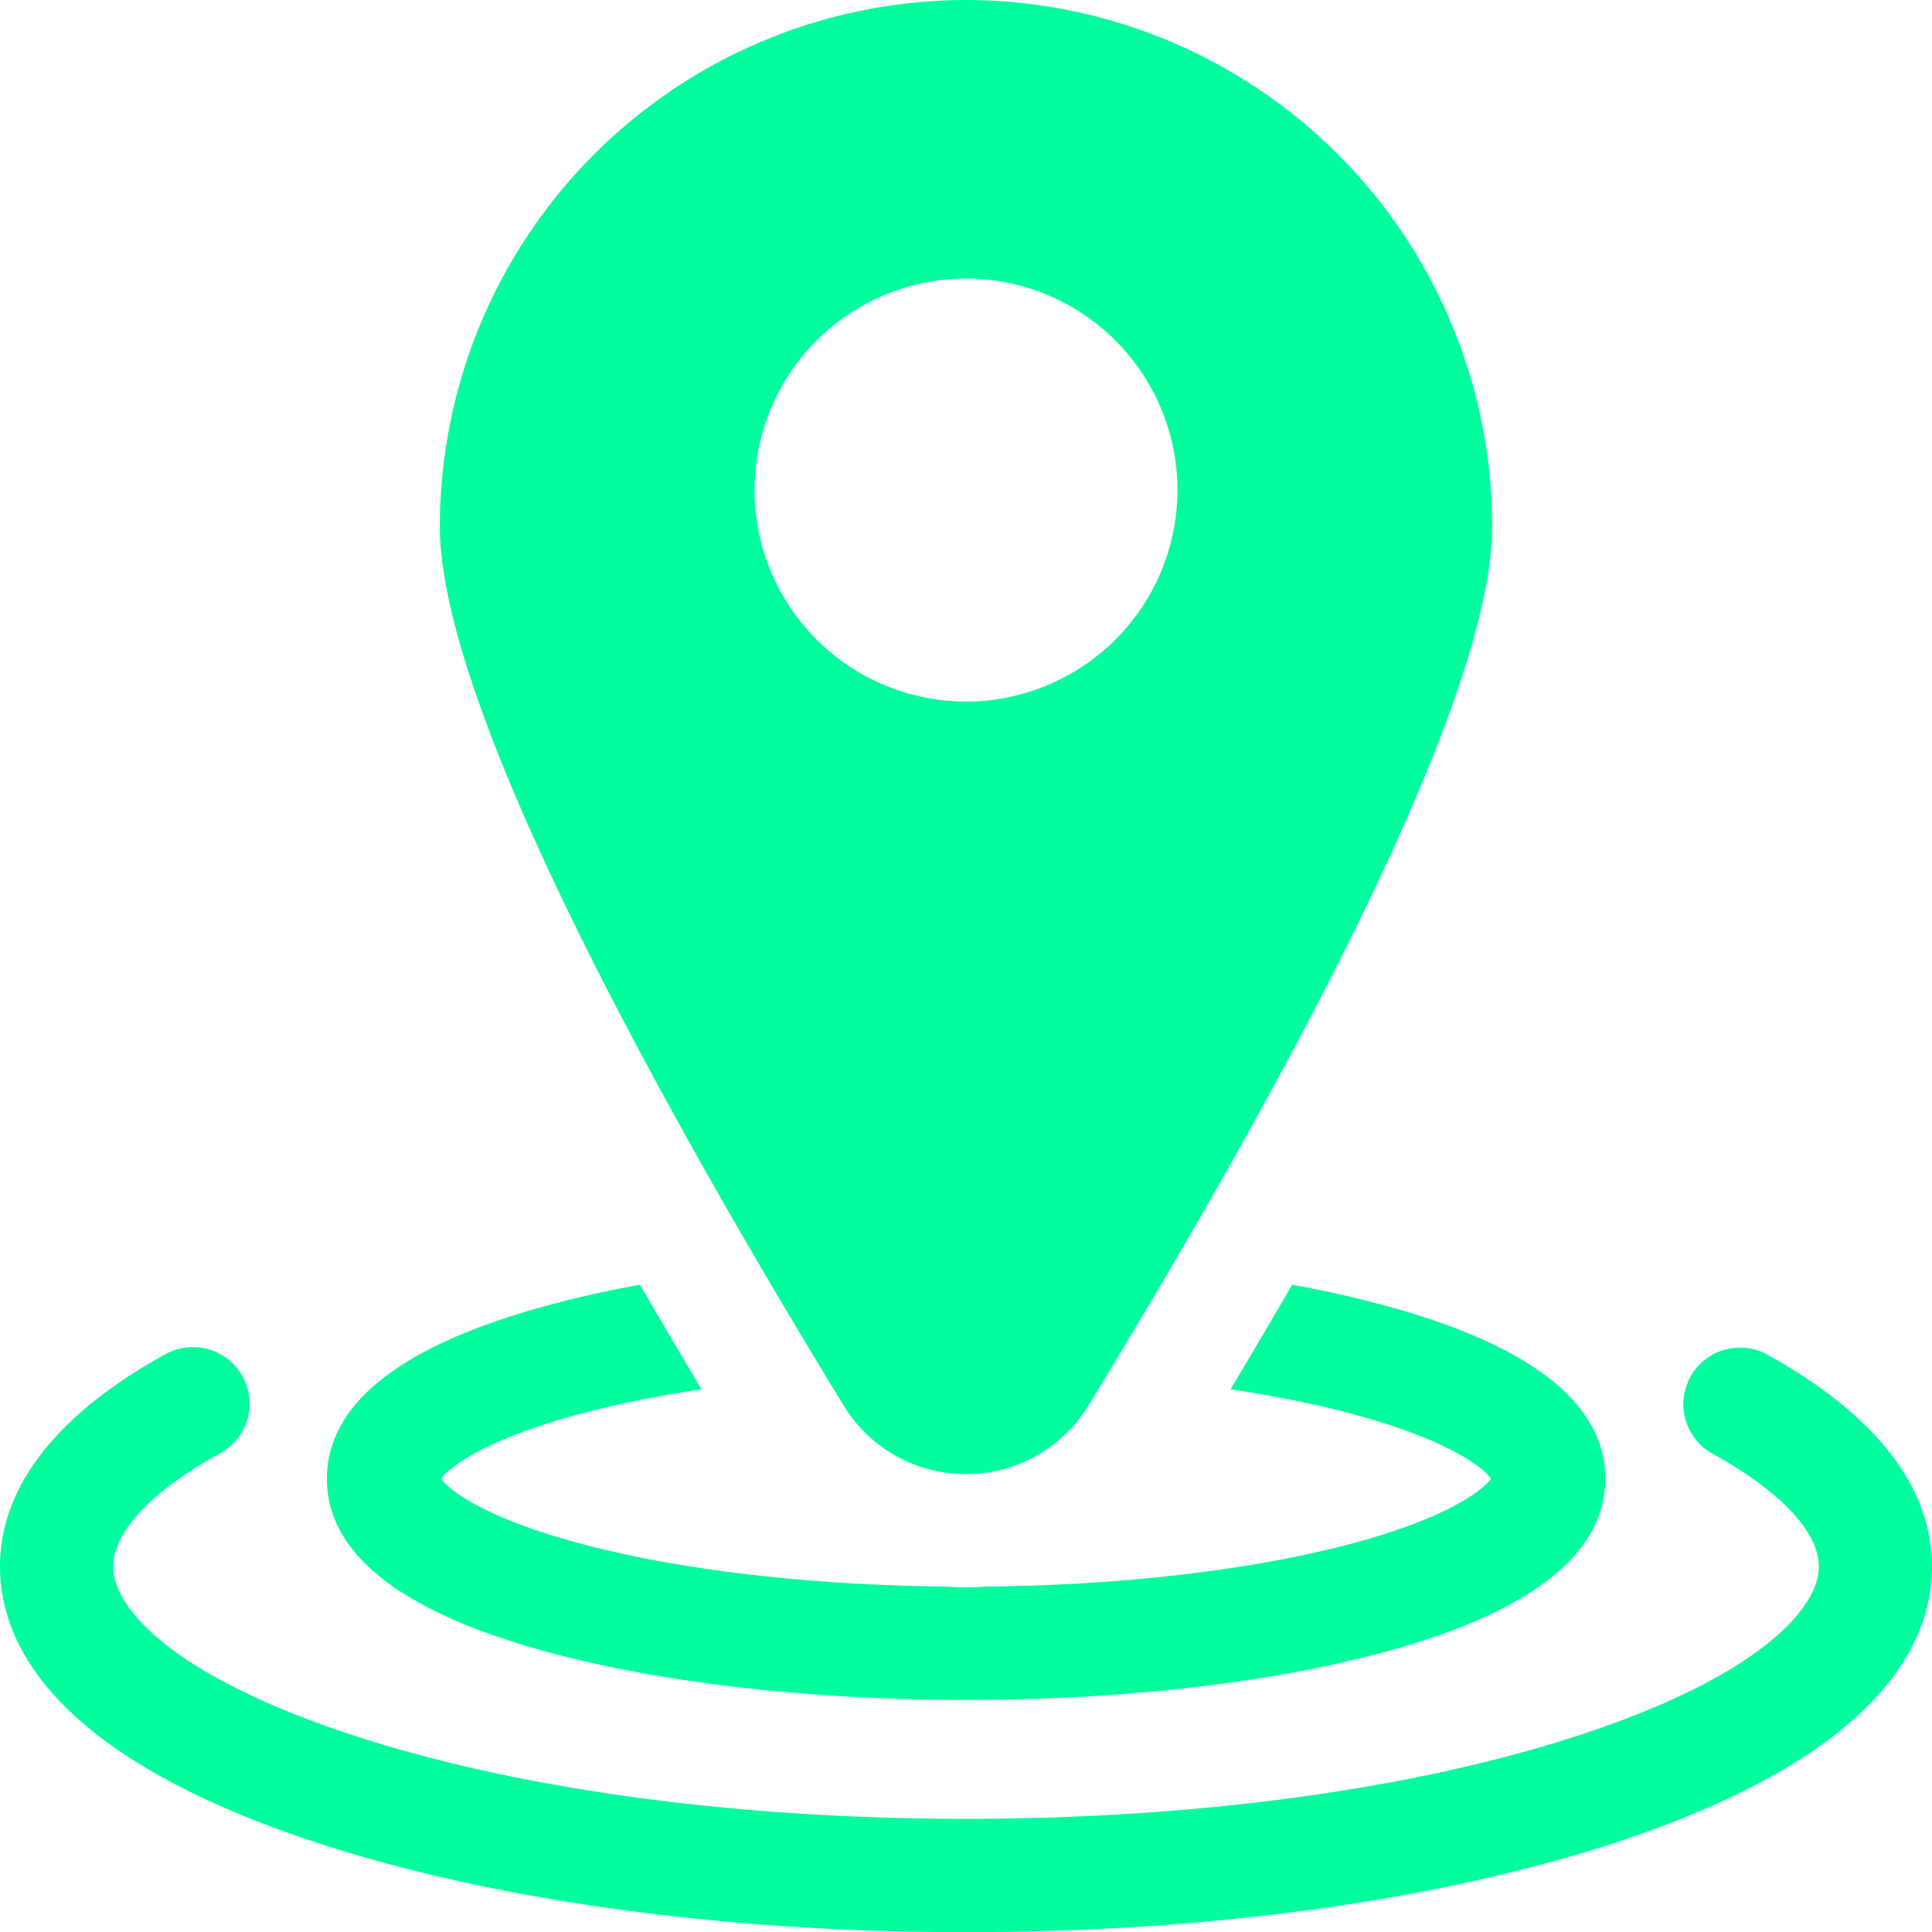
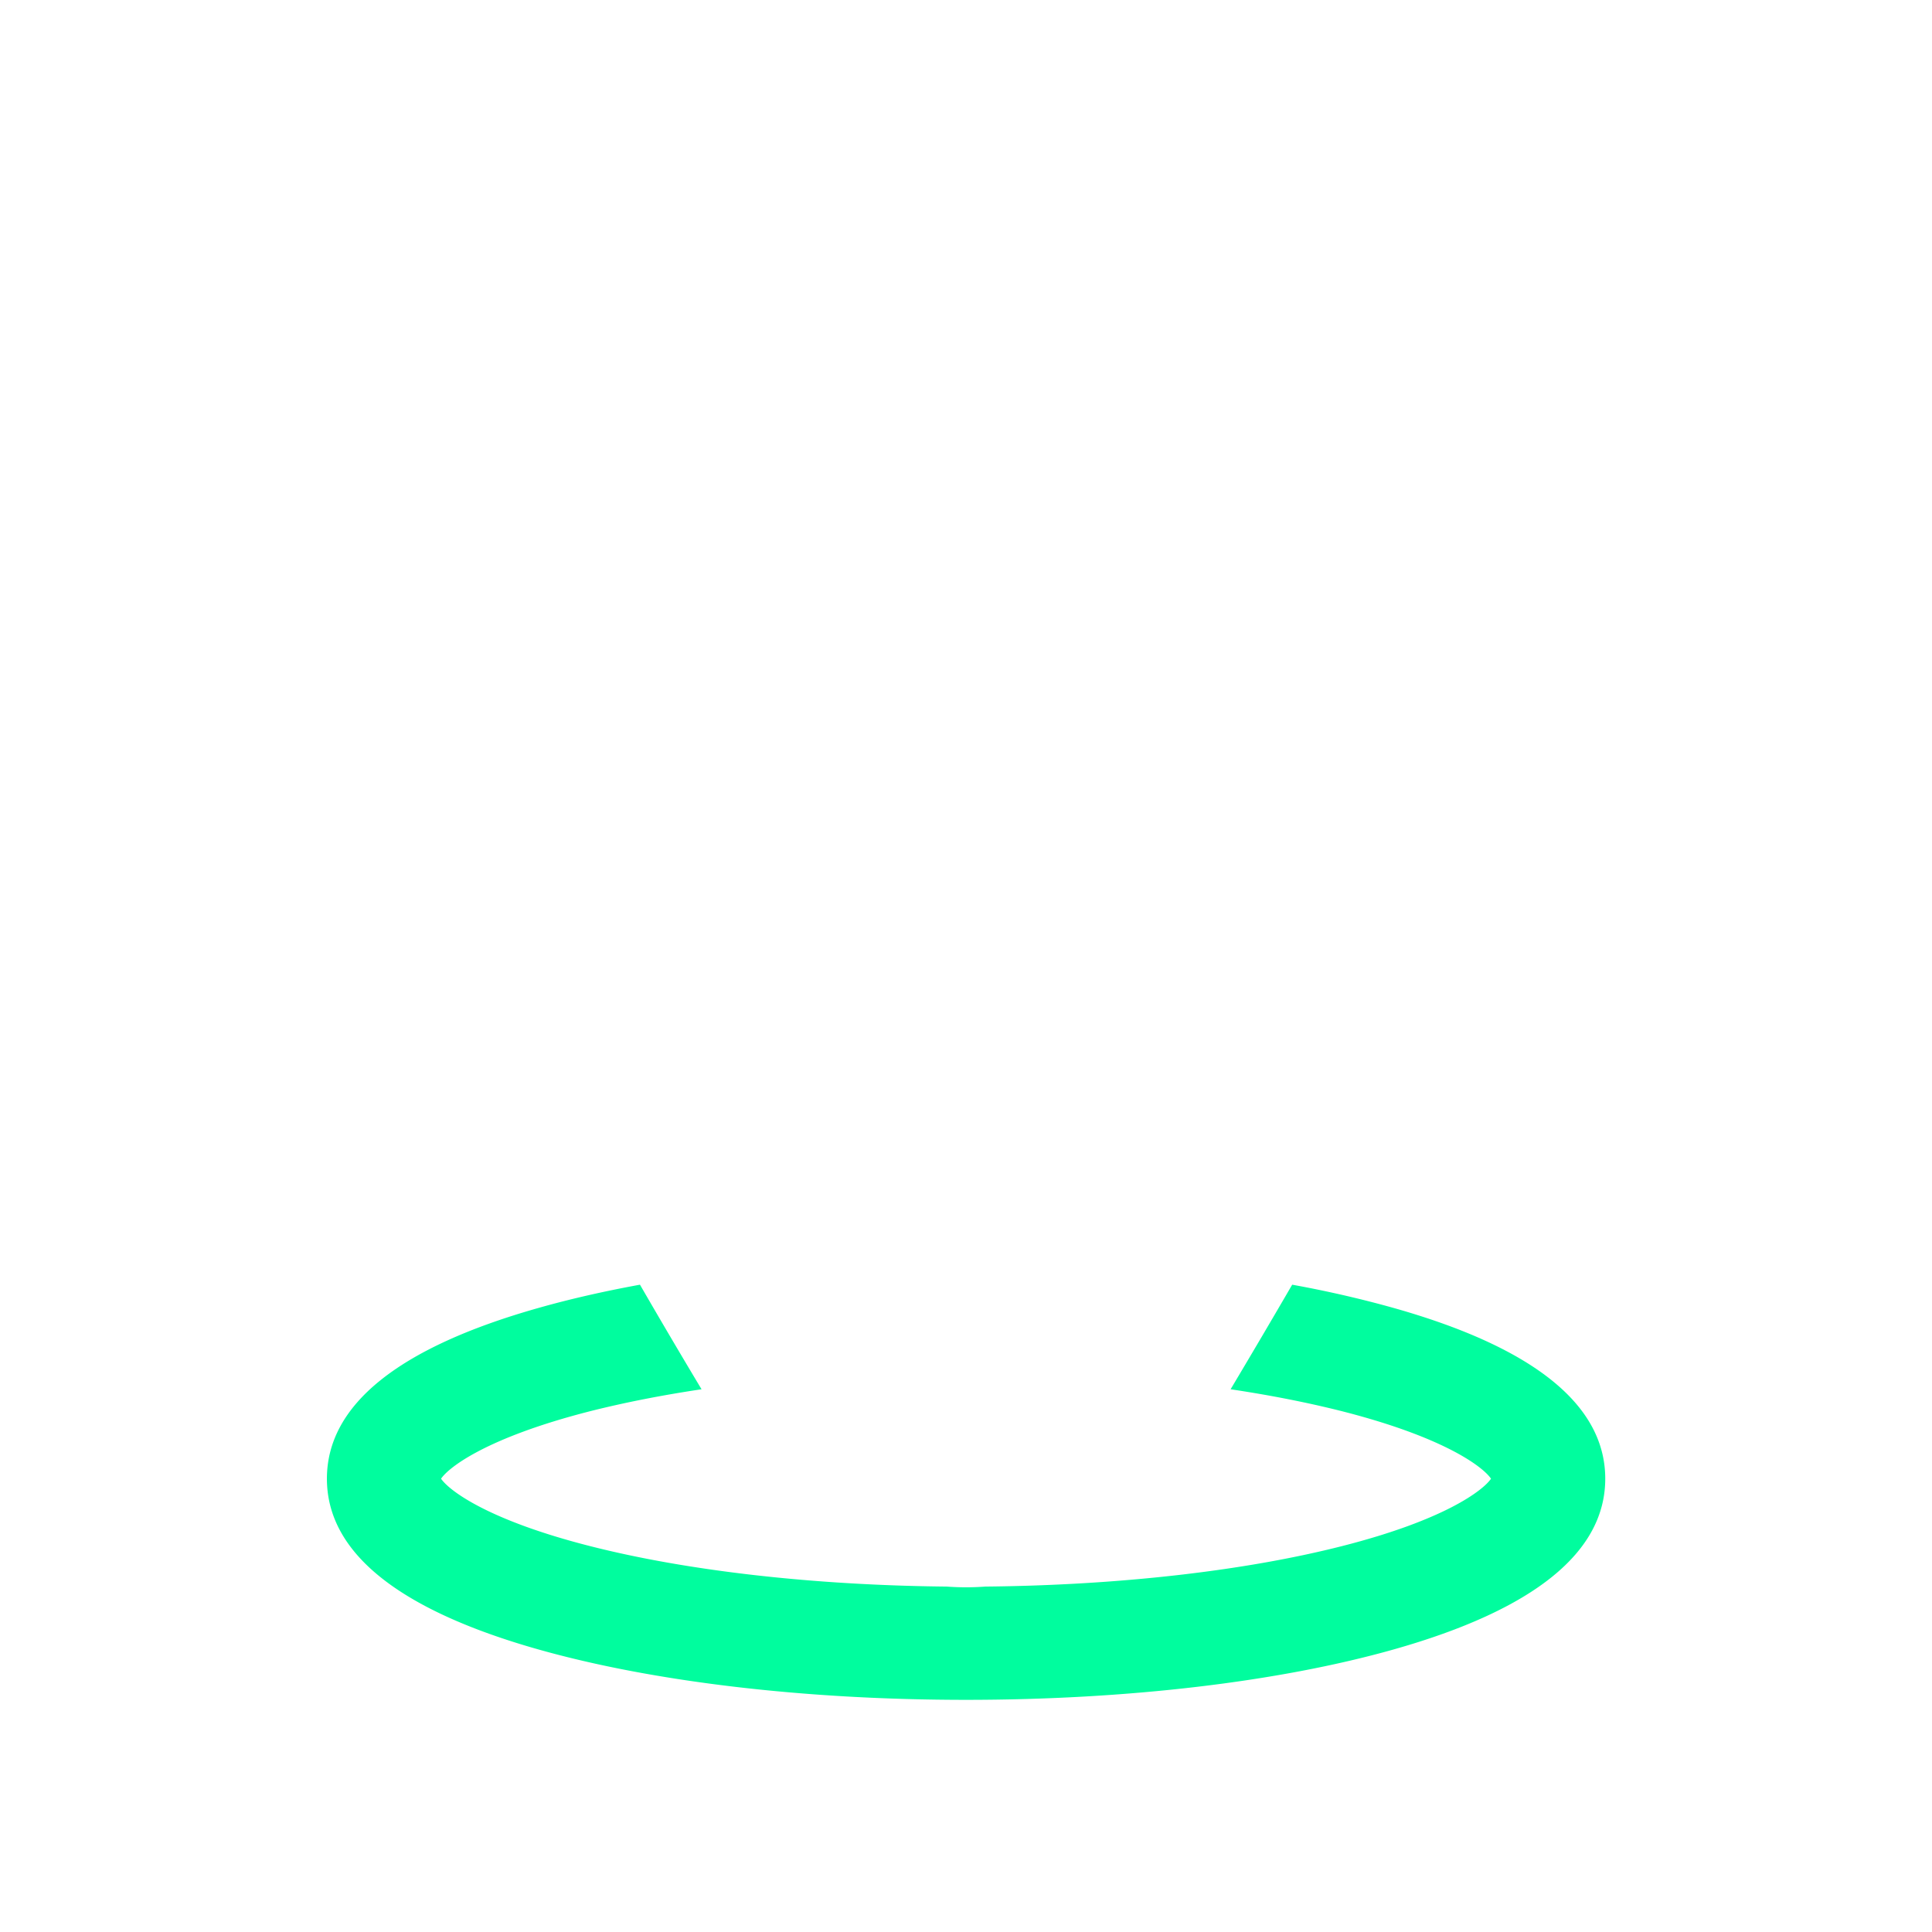
<svg xmlns="http://www.w3.org/2000/svg" width="24" height="24" fill="none">
-   <path fill="#00FD9E" d="M21.953 16.827a.703.703 0 1 0-.677 1.233c.837.46 1.318.97 1.318 1.4 0 .524-.744 1.338-2.832 2.047-2.063.701-4.82 1.087-7.762 1.087-2.943 0-5.7-.386-7.762-1.087-2.088-.709-2.832-1.523-2.832-2.048 0-.429.48-.94 1.318-1.4a.703.703 0 1 0-.677-1.232C1.113 17.34 0 18.213 0 19.46c0 .955.657 2.317 3.786 3.38 2.204.749 5.122 1.162 8.214 1.162 3.092 0 6.01-.413 8.214-1.162C23.344 21.777 24 20.415 24 19.46c0-1.246-1.113-2.119-2.047-2.632z" />
  <path fill="#00FD9E" d="M6.692 20.491c1.428.403 3.313.625 5.309.625s3.88-.222 5.308-.625c1.746-.493 2.632-1.207 2.632-2.122 0-.915-.886-1.63-2.632-2.122a13.72 13.72 0 0 0-1.257-.288c-.244.42-.499.853-.765 1.299.496.074.961.166 1.385.273 1.285.328 1.754.696 1.85.838-.096.141-.565.51-1.85.837-1.217.31-2.782.487-4.43.503a3.274 3.274 0 0 1-.483 0c-1.648-.016-3.213-.193-4.43-.503-1.284-.327-1.754-.696-1.85-.837.096-.142.566-.51 1.85-.838.424-.107.89-.199 1.386-.273a89.086 89.086 0 0 1-.765-1.299c-.449.082-.87.178-1.258.288-1.746.493-2.631 1.207-2.631 2.122 0 .915.885 1.629 2.631 2.122z" />
-   <path fill="#00FD9E" d="M12 18.311a1.77 1.77 0 0 0 1.521-.853c2.288-3.743 5.015-8.677 5.015-10.922A6.544 6.544 0 0 0 12 0a6.544 6.544 0 0 0-6.536 6.536c0 2.245 2.727 7.178 5.015 10.922A1.77 1.77 0 0 0 12 18.31zM9.373 6.087A2.63 2.63 0 0 1 12 3.46a2.63 2.63 0 0 1 2.627 2.627A2.63 2.63 0 0 1 12 8.715a2.63 2.63 0 0 1-2.627-2.628z" />
</svg>